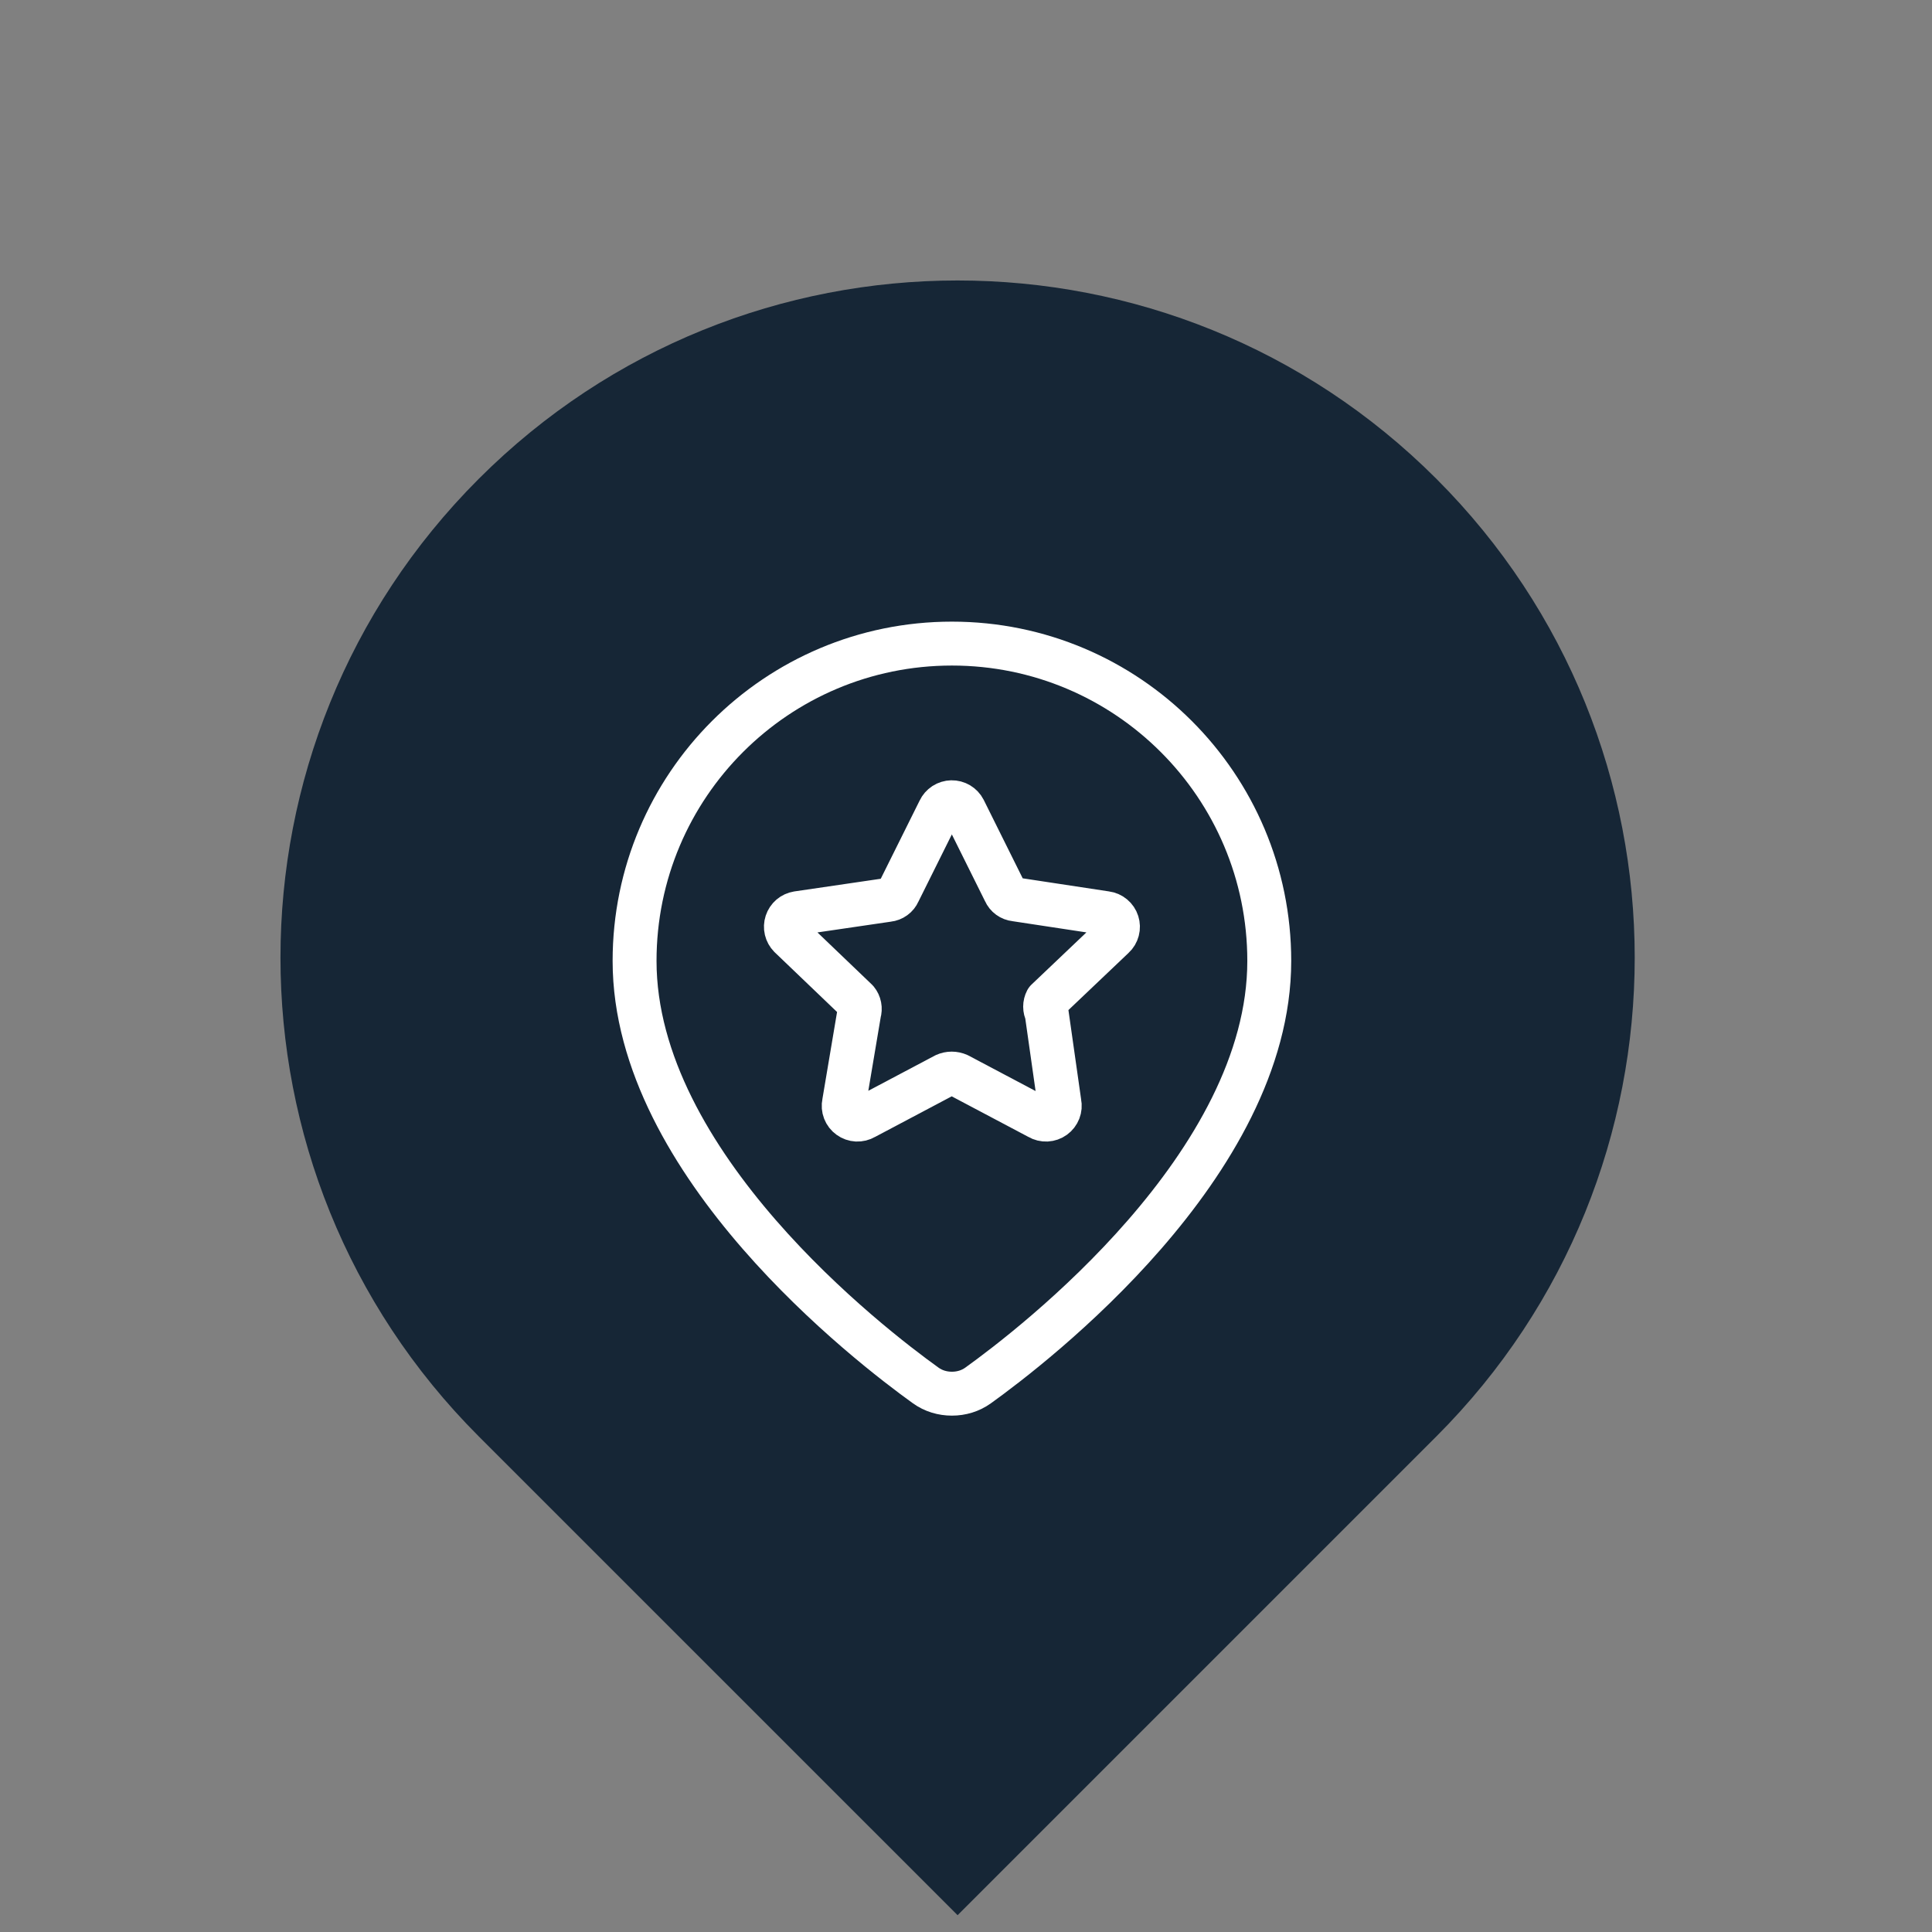
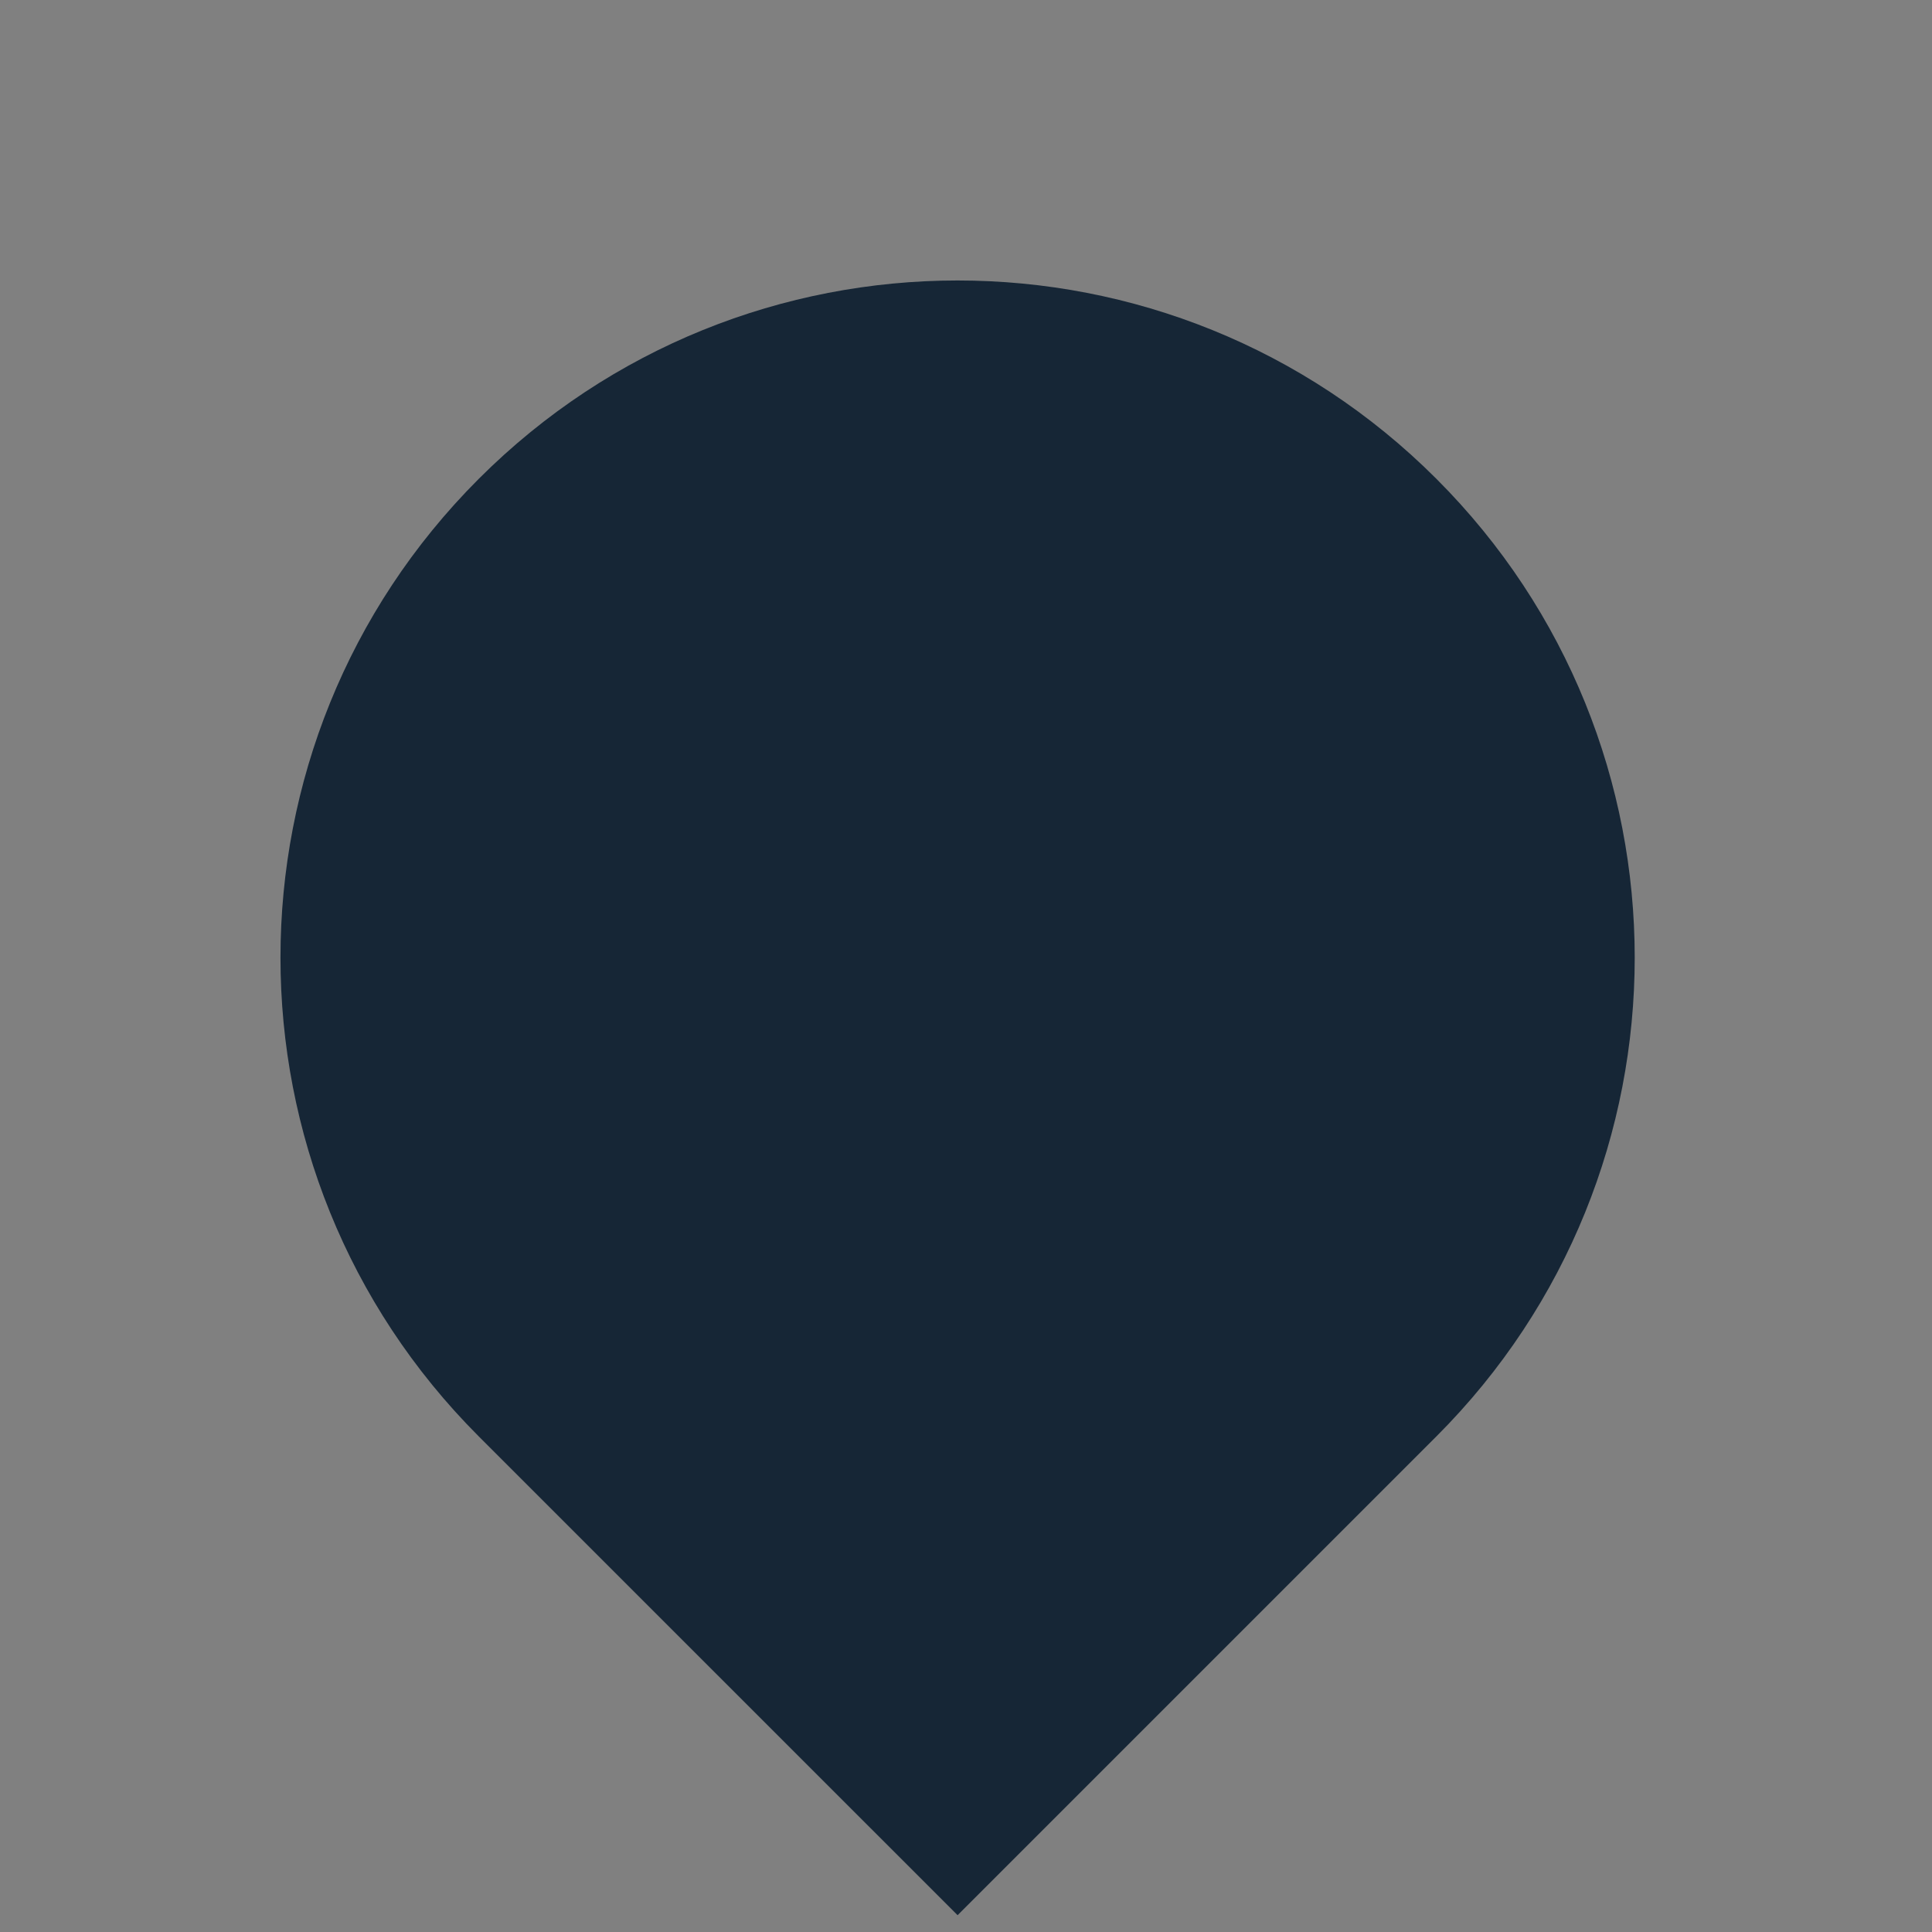
<svg xmlns="http://www.w3.org/2000/svg" width="66" height="66" viewBox="0 0 66 66" fill="none">
  <rect x="0" y="0" width="66" height="66" fill="#808080" stroke="none" />
  <path d="M16.356 16.357C25.39 7.323 40.036 7.323 49.069 16.357C58.103 25.39 58.103 40.036 49.069 49.07L32.713 65.426L16.356 49.07C7.323 40.036 7.323 25.39 16.356 16.357Z" fill="#162636" />
  <g clip-path="url(#clip0_61_5141)">
    <path d="M43.36 32.827C43.36 39.779 35.314 45.965 33.411 47.331C33.15 47.518 32.84 47.61 32.519 47.61C32.197 47.61 31.887 47.518 31.626 47.331C29.724 45.965 21.678 39.779 21.678 32.827C21.678 26.839 26.531 21.986 32.519 21.986C38.506 21.986 43.36 26.839 43.36 32.827Z" stroke="white" stroke-width="1.5" stroke-linecap="round" stroke-linejoin="round" />
    <path d="M32.934 27.66L34.328 30.465C34.359 30.536 34.409 30.598 34.471 30.643C34.534 30.689 34.608 30.717 34.685 30.725L37.782 31.195C37.87 31.206 37.954 31.243 38.022 31.3C38.091 31.357 38.142 31.433 38.169 31.518C38.196 31.603 38.199 31.694 38.176 31.78C38.153 31.867 38.107 31.945 38.041 32.005L35.755 34.178C35.721 34.243 35.703 34.316 35.703 34.389C35.703 34.462 35.721 34.535 35.755 34.6L36.193 37.681C36.212 37.77 36.204 37.862 36.171 37.947C36.138 38.032 36.081 38.105 36.008 38.158C35.934 38.212 35.846 38.242 35.755 38.247C35.664 38.251 35.574 38.229 35.496 38.183L32.739 36.724C32.668 36.692 32.59 36.675 32.512 36.675C32.434 36.675 32.357 36.692 32.285 36.724L29.529 38.183C29.45 38.229 29.36 38.251 29.269 38.247C29.178 38.242 29.091 38.212 29.017 38.158C28.943 38.105 28.886 38.032 28.853 37.947C28.82 37.862 28.813 37.77 28.832 37.681L29.351 34.6C29.373 34.528 29.377 34.452 29.363 34.379C29.349 34.305 29.317 34.236 29.269 34.178L26.983 31.989C26.923 31.928 26.88 31.851 26.86 31.767C26.84 31.683 26.844 31.595 26.871 31.513C26.898 31.431 26.947 31.358 27.012 31.302C27.078 31.246 27.157 31.209 27.243 31.195L30.34 30.741C30.417 30.733 30.49 30.705 30.553 30.659C30.616 30.614 30.665 30.552 30.696 30.481L32.091 27.676C32.128 27.597 32.187 27.53 32.26 27.482C32.334 27.434 32.419 27.408 32.507 27.406C32.595 27.404 32.681 27.427 32.757 27.472C32.832 27.517 32.894 27.582 32.934 27.66Z" stroke="white" stroke-width="1.5" stroke-linecap="round" stroke-linejoin="round" />
  </g>
  <defs>
    <clipPath id="clip0_61_5141">
-       <rect width="27.596" height="27.596" fill="white" transform="translate(18.721 21)" />
-     </clipPath>
+       </clipPath>
  </defs>
</svg>